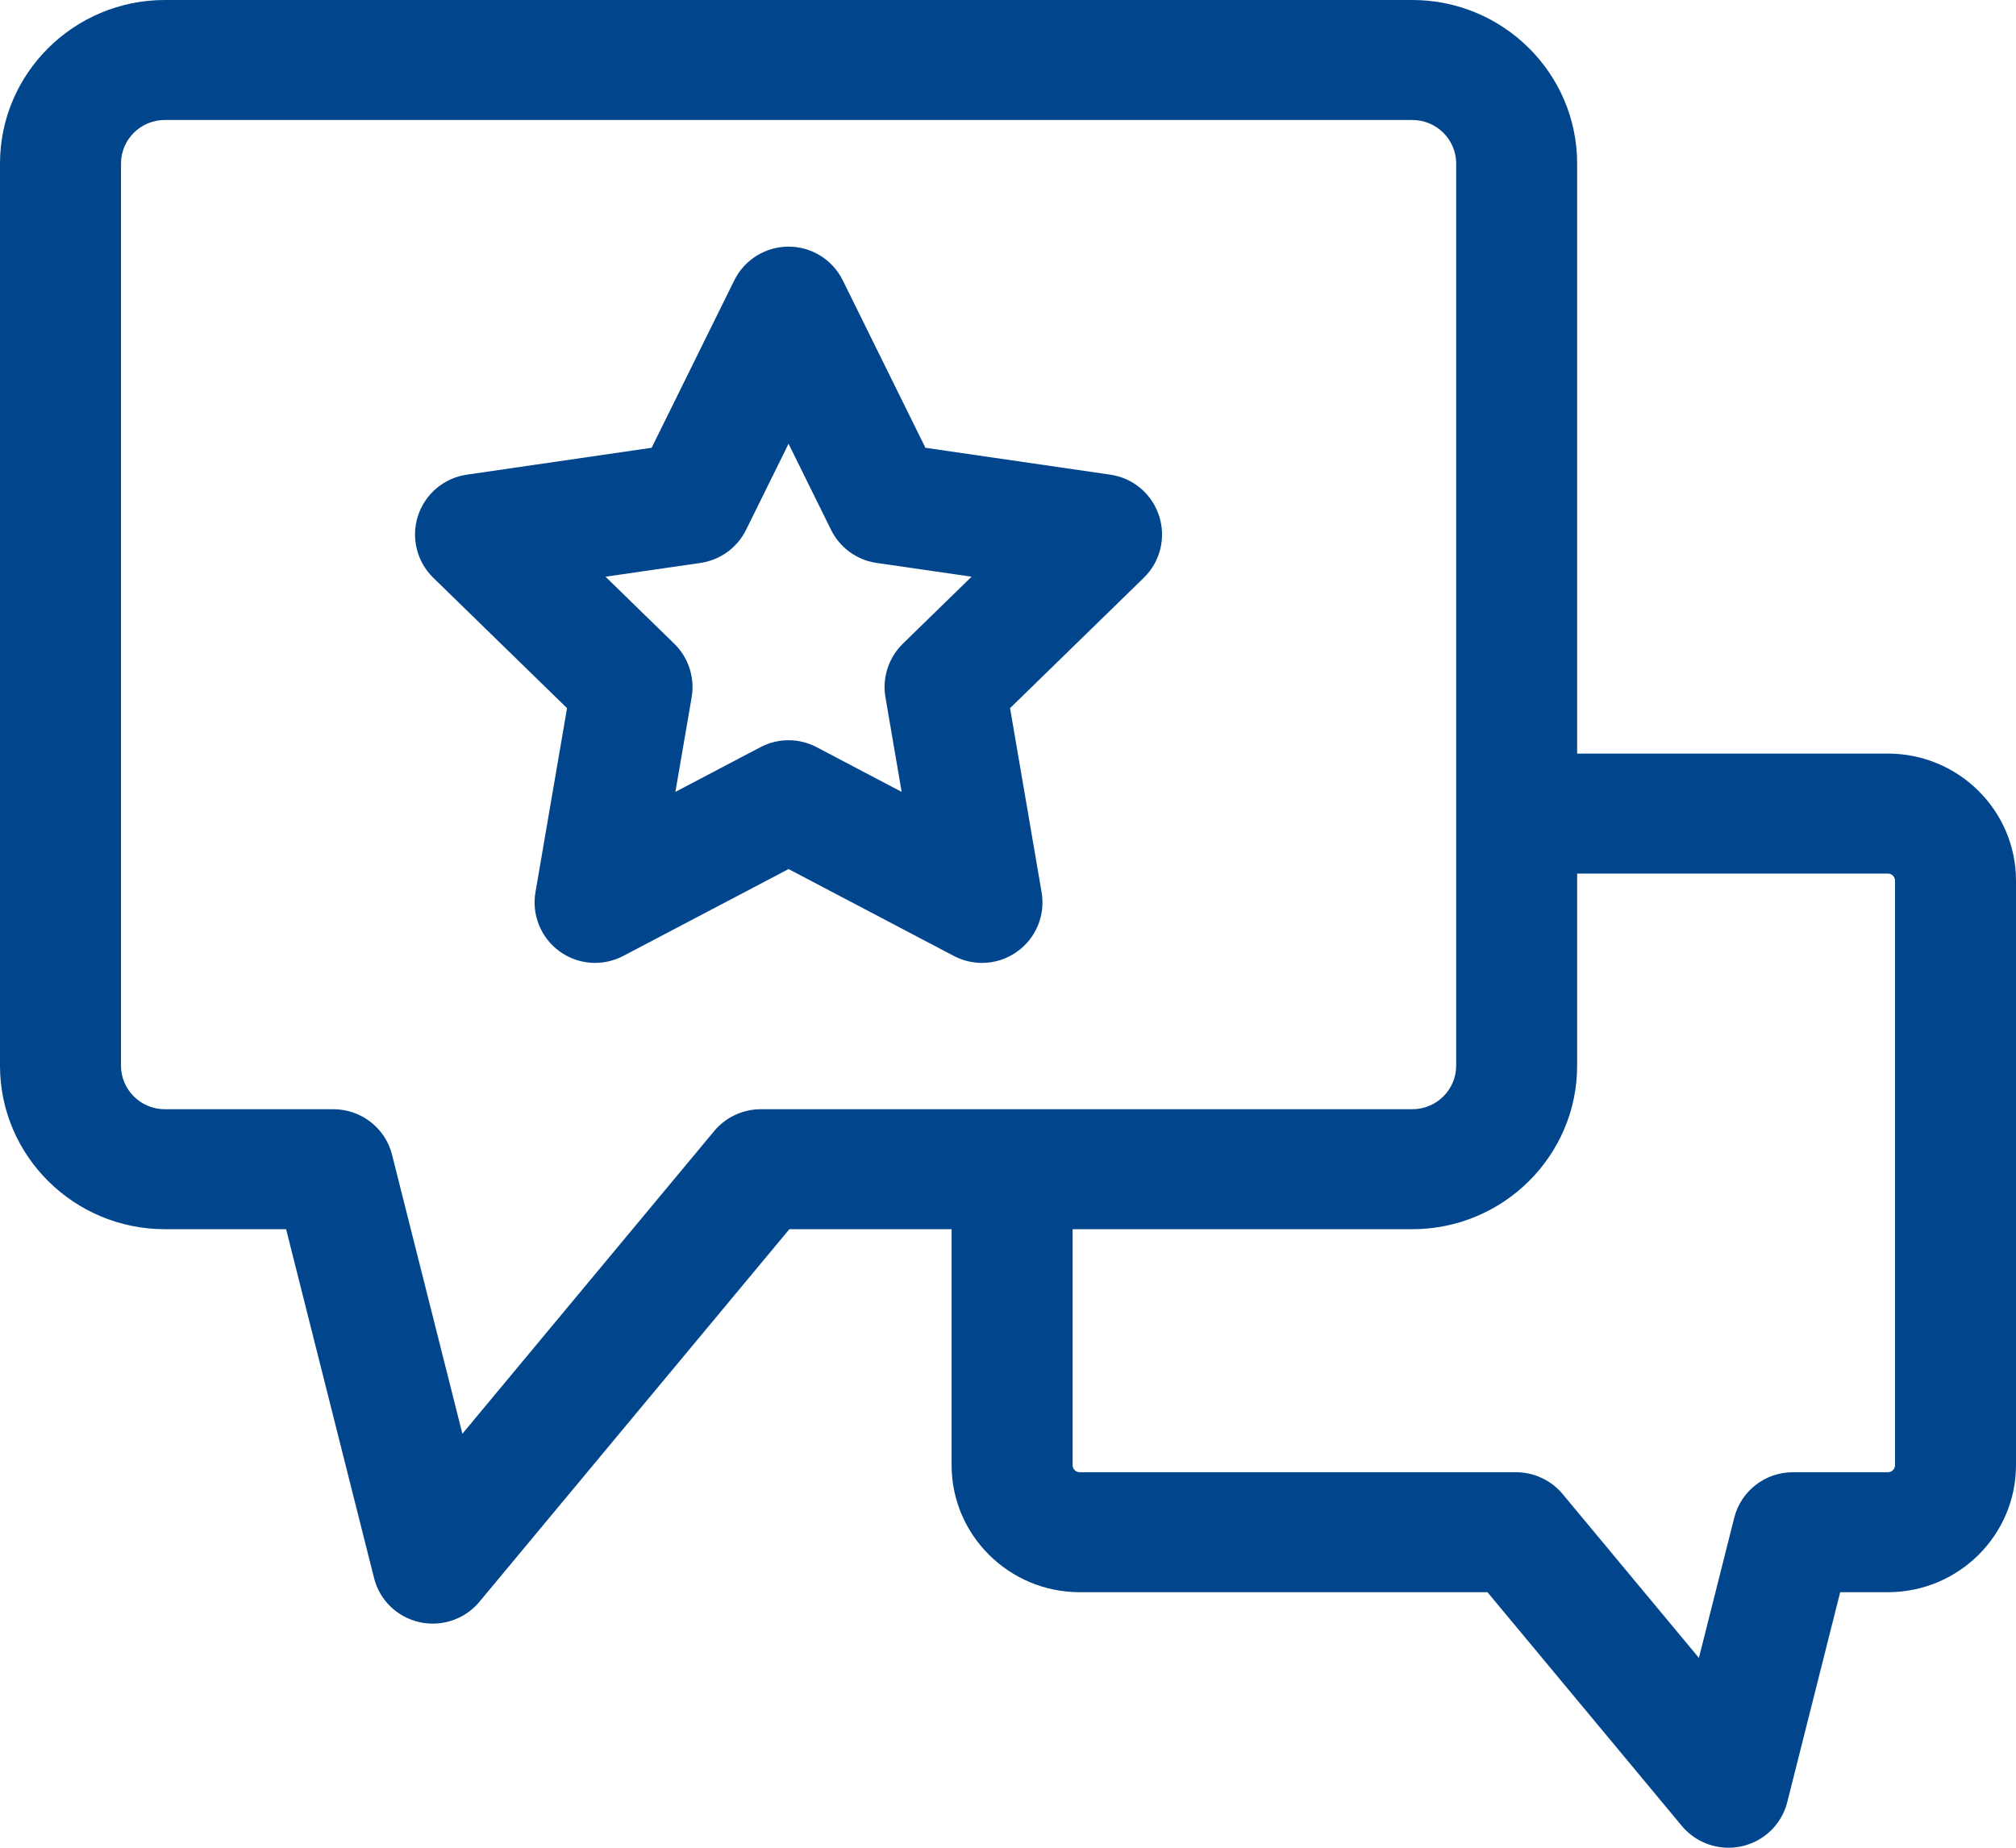
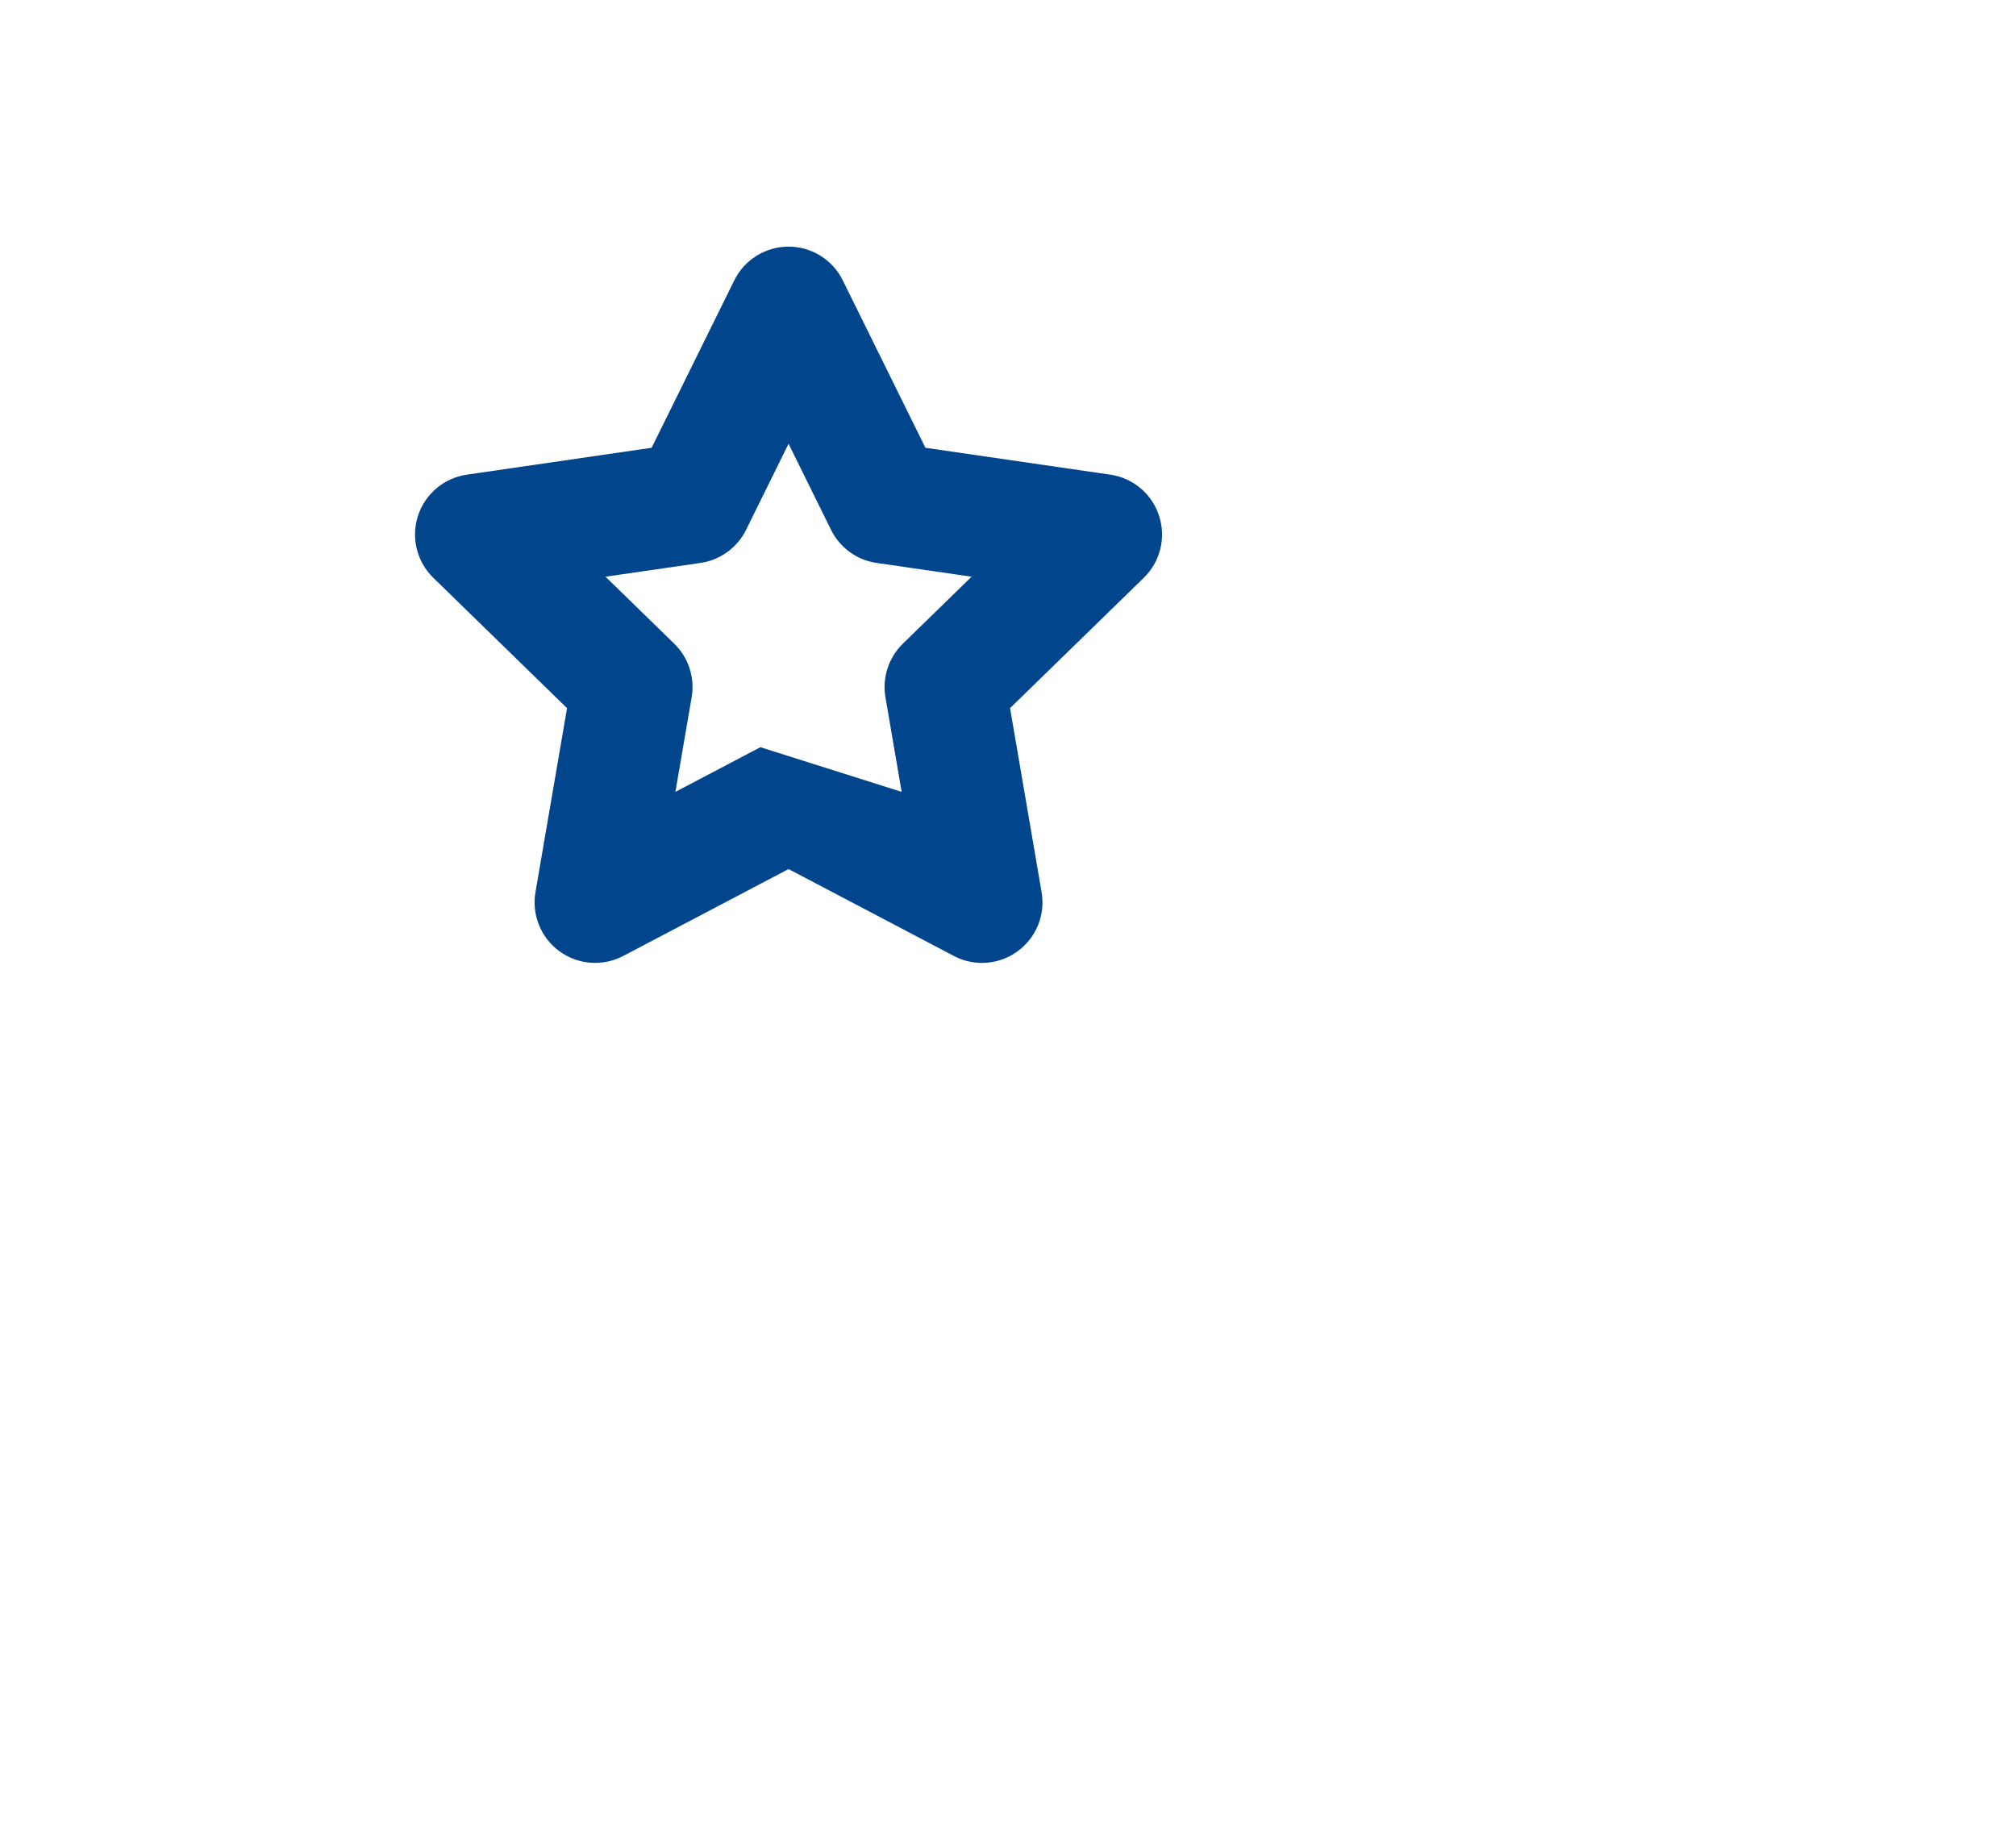
<svg xmlns="http://www.w3.org/2000/svg" width="48" height="44" viewBox="0 0 48 44" fill="none">
-   <path d="M44.95 17.945H37.551V3.894C37.551 1.747 35.79 0 33.626 0H3.926C1.761 0 0 1.747 0 3.894V25.377C0 27.524 1.761 29.271 3.926 29.271H6.812L8.907 37.581C9.038 38.104 9.456 38.509 9.986 38.628C10.092 38.652 10.198 38.663 10.304 38.663C10.728 38.663 11.138 38.477 11.415 38.143L18.794 29.271H22.657V34.889C22.657 36.558 24.026 37.915 25.708 37.915H35.416L40.044 43.481C40.322 43.814 40.731 44 41.156 44C41.261 44 41.368 43.988 41.473 43.965C42.003 43.846 42.421 43.441 42.553 42.918L43.814 37.915H44.95C46.632 37.915 48 36.558 48 34.889V20.971C48 19.302 46.632 17.945 44.95 17.945ZM18.115 26.414C17.685 26.414 17.278 26.605 17.004 26.934L11.009 34.142L9.334 27.496C9.174 26.86 8.598 26.414 7.937 26.414H3.926C3.349 26.414 2.881 25.949 2.881 25.377V3.894C2.881 3.322 3.349 2.857 3.926 2.857H33.626C34.202 2.857 34.671 3.322 34.671 3.894V25.377C34.671 25.949 34.202 26.414 33.626 26.414H18.115ZM45.12 34.889C45.12 34.983 45.043 35.058 44.95 35.058H42.689C42.028 35.058 41.452 35.505 41.292 36.14L40.45 39.479L37.206 35.578C36.932 35.249 36.525 35.058 36.095 35.058H25.708C25.614 35.058 25.538 34.983 25.538 34.889V29.271H33.626C35.79 29.271 37.551 27.524 37.551 25.377V20.802H44.95C45.043 20.802 45.12 20.878 45.12 20.971V34.889Z" fill="#01468C" />
-   <path d="M23.381 22.93C23.152 22.93 22.922 22.875 22.711 22.764L18.775 20.695L14.839 22.764C14.354 23.019 13.766 22.977 13.322 22.654C12.879 22.332 12.657 21.786 12.749 21.246L13.501 16.863L10.317 13.759C9.924 13.377 9.783 12.804 9.952 12.283C10.122 11.761 10.573 11.381 11.115 11.303L15.515 10.663L17.483 6.676C17.726 6.184 18.227 5.873 18.775 5.873C19.323 5.873 19.824 6.184 20.066 6.676L22.034 10.663L26.435 11.303C26.977 11.381 27.428 11.761 27.597 12.283C27.767 12.804 27.626 13.377 27.233 13.759L24.049 16.863L24.8 21.246C24.893 21.786 24.671 22.332 24.227 22.654C23.977 22.837 23.68 22.93 23.381 22.93ZM14.417 13.733L16.054 15.329C16.393 15.66 16.548 16.137 16.468 16.604L16.081 18.857L18.105 17.793C18.524 17.572 19.026 17.572 19.445 17.793L21.468 18.857L21.082 16.604C21.002 16.137 21.157 15.66 21.496 15.329L23.133 13.733L20.871 13.405C20.402 13.337 19.996 13.042 19.787 12.617L18.775 10.567L17.764 12.617C17.553 13.042 17.148 13.337 16.679 13.405L14.417 13.733Z" fill="#01468C" />
+   <path d="M23.381 22.93C23.152 22.93 22.922 22.875 22.711 22.764L18.775 20.695L14.839 22.764C14.354 23.019 13.766 22.977 13.322 22.654C12.879 22.332 12.657 21.786 12.749 21.246L13.501 16.863L10.317 13.759C9.924 13.377 9.783 12.804 9.952 12.283C10.122 11.761 10.573 11.381 11.115 11.303L15.515 10.663L17.483 6.676C17.726 6.184 18.227 5.873 18.775 5.873C19.323 5.873 19.824 6.184 20.066 6.676L22.034 10.663L26.435 11.303C26.977 11.381 27.428 11.761 27.597 12.283C27.767 12.804 27.626 13.377 27.233 13.759L24.049 16.863L24.8 21.246C24.893 21.786 24.671 22.332 24.227 22.654C23.977 22.837 23.68 22.93 23.381 22.93ZM14.417 13.733L16.054 15.329C16.393 15.66 16.548 16.137 16.468 16.604L16.081 18.857L18.105 17.793L21.468 18.857L21.082 16.604C21.002 16.137 21.157 15.66 21.496 15.329L23.133 13.733L20.871 13.405C20.402 13.337 19.996 13.042 19.787 12.617L18.775 10.567L17.764 12.617C17.553 13.042 17.148 13.337 16.679 13.405L14.417 13.733Z" fill="#01468C" />
</svg>